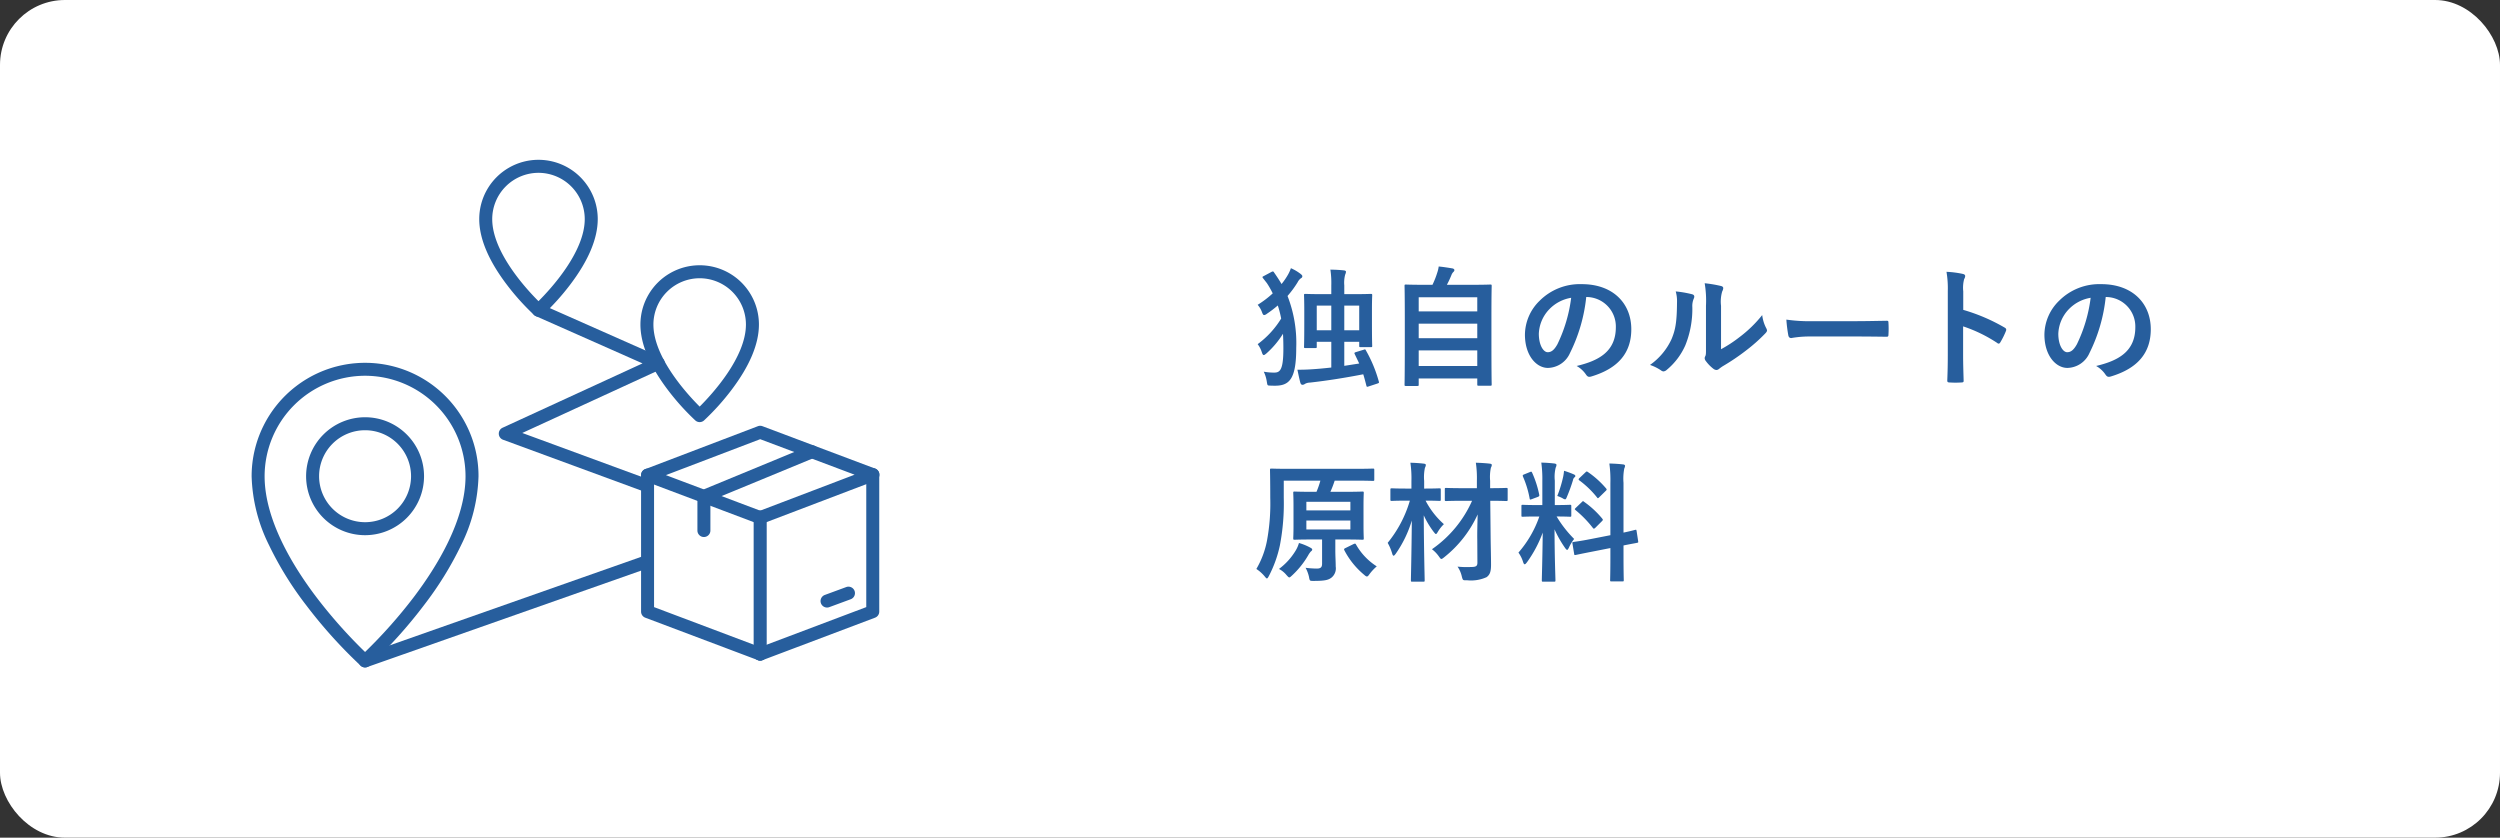
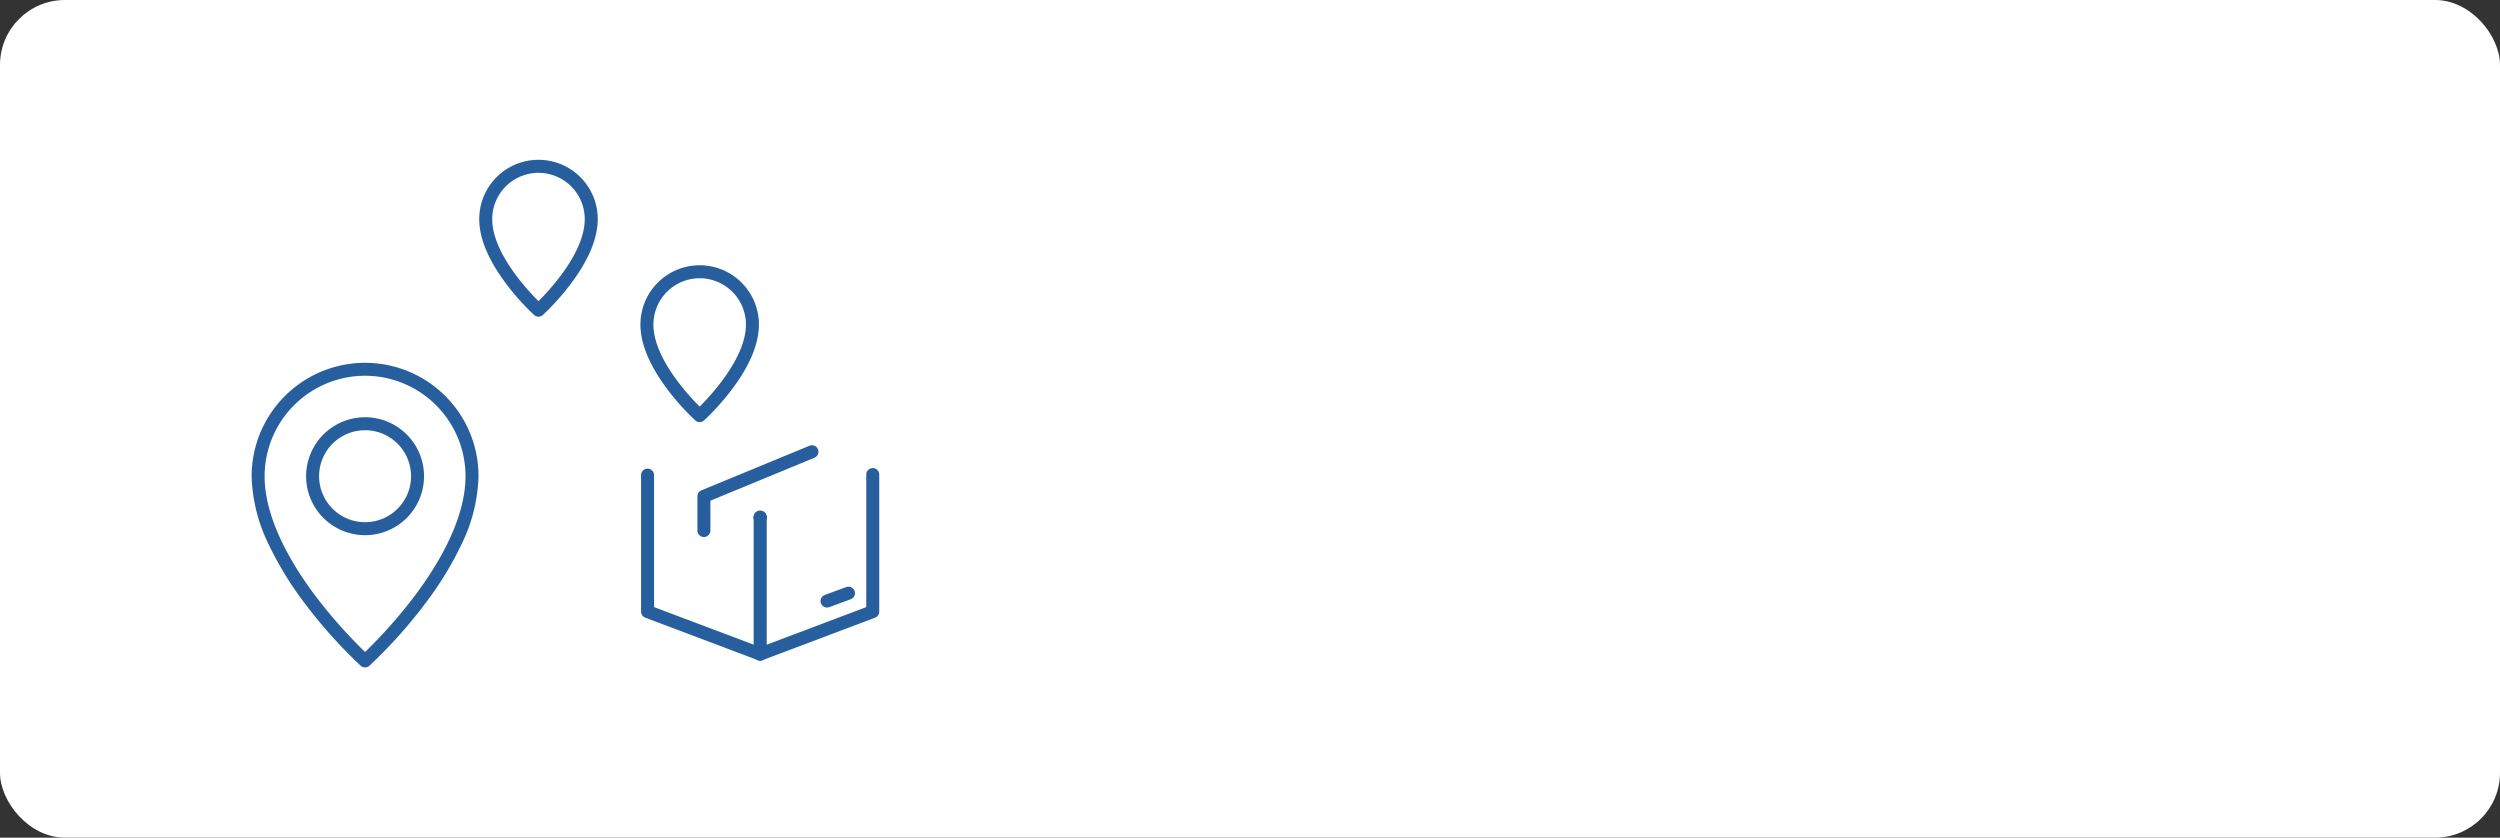
<svg xmlns="http://www.w3.org/2000/svg" width="385" height="129" viewBox="0 0 385 129">
  <rect x="0" y="0" width="385" height="129" fill="#333333" stroke="none" />
  <g transform="translate(-360 -1440)">
    <rect width="385" height="129" rx="10" transform="translate(360 1440)" fill="#fff" />
-     <path d="M15.82-3.78c-.26.08-.28.14-.18.34l.68,1.42-2.3.36v-3.7h2.3v.62c0,.18.02.2.24.2H18.1c.2,0,.22-.02.22-.2,0-.12-.04-.68-.04-3.6v-2.02c0-1.46.04-2.06.04-2.16,0-.2-.02-.22-.22-.22-.14,0-.8.04-2.64.04H14.02v-1.36a4.849,4.849,0,0,1,.14-1.66,1.224,1.224,0,0,0,.12-.42c0-.14-.14-.2-.32-.22-.7-.08-1.32-.1-2.08-.12a14.064,14.064,0,0,1,.14,2.44v1.34H10.68c-1.84,0-2.5-.04-2.64-.04-.2,0-.22.02-.22.22,0,.1.04.7.04,2.48v1.78c0,2.98-.04,3.52-.04,3.66,0,.18.02.2.22.2H9.56c.2,0,.22-.02.22-.2v-.76h2.24V-1.4c-1.08.12-2.14.22-3.16.28-.6.04-1.32.06-2.06.06.14.62.28,1.38.46,2.02.06.18.16.3.32.3a.639.639,0,0,0,.38-.14,1.6,1.6,0,0,1,.76-.2c2.7-.3,5.44-.74,8.22-1.28.18.56.32,1.12.48,1.74.06.22.08.22.38.12l1.28-.42c.28-.1.32-.12.26-.32a20.65,20.65,0,0,0-1.98-4.78c-.1-.2-.12-.2-.36-.12Zm.5-7.16v3.8h-2.3v-3.8Zm-6.54,0h2.24v3.8H9.78ZM1.64-15.5c-.16.08-.22.12-.22.18a.412.412,0,0,0,.1.18l.58.74A13.892,13.892,0,0,1,3-12.82,15.027,15.027,0,0,1,.68-11.06a3.592,3.592,0,0,1,.66,1.12c.12.32.2.46.34.46a.831.831,0,0,0,.42-.2,16.778,16.778,0,0,0,1.68-1.28A15.7,15.7,0,0,1,4.3-8.94,13.9,13.9,0,0,1,.68-5a4.128,4.128,0,0,1,.64,1.24c.1.3.18.44.3.44.1,0,.22-.1.42-.26A13.758,13.758,0,0,0,4.58-6.6q.06,1.05.06,2.22c0,3.22-.46,3.76-1.38,3.76A9.009,9.009,0,0,1,1.62-.76,5.407,5.407,0,0,1,2.08.72c.1.64.1.64.44.66s.6.02.84.02C5.6,1.4,6.62.32,6.62-4.42a19.973,19.973,0,0,0-1.34-8,15.6,15.6,0,0,0,1.56-2.12,1.648,1.648,0,0,1,.52-.62.328.328,0,0,0,.2-.3c0-.1-.06-.18-.22-.32A7.133,7.133,0,0,0,5.8-16.7a5.942,5.942,0,0,1-.44.98,10.467,10.467,0,0,1-1,1.46c-.34-.58-.72-1.16-1.14-1.76-.12-.2-.18-.22-.42-.1ZM25.26,1.44c.2,0,.22-.02.22-.22V.28H34.5v.9c0,.2.02.22.22.22H36.5c.2,0,.22-.02.22-.22,0-.1-.04-1.16-.04-6.5V-9.54c0-3.18.04-4.3.04-4.42,0-.2-.02-.22-.22-.22-.14,0-.84.04-2.78.04h-3.9a15.677,15.677,0,0,0,.7-1.5,1.375,1.375,0,0,1,.3-.48.4.4,0,0,0,.16-.28c0-.1-.1-.22-.28-.26-.58-.1-1.46-.24-2.14-.3a4.666,4.666,0,0,1-.22.94,13.132,13.132,0,0,1-.74,1.88H26.3c-1.94,0-2.64-.04-2.78-.04-.2,0-.22.02-.22.22,0,.14.04,1.24.04,4.96v3.7c0,5.34-.04,6.4-.04,6.52,0,.2.02.22.22.22Zm.22-3.08v-2.4H34.5v2.4Zm0-4.28V-8.16H34.5v2.24Zm0-6.3H34.5v2.18H25.48Zm25.88-.04a4.543,4.543,0,0,1,4.48,4.64c0,3.78-2.66,5.18-6.04,5.98A4.242,4.242,0,0,1,51.2-.38c.26.4.44.48.86.36,4.06-1.22,6.16-3.56,6.16-7.28,0-3.98-2.82-6.94-7.62-6.94a8.752,8.752,0,0,0-6.5,2.56,7.369,7.369,0,0,0-2.26,5.2c0,3.26,1.78,5.14,3.54,5.14a3.8,3.8,0,0,0,3.4-2.3,25.043,25.043,0,0,0,2.5-8.62Zm-2.4.12a22.851,22.851,0,0,1-2.12,7.16c-.54.96-.98,1.22-1.5,1.22-.62,0-1.36-1.02-1.36-2.86a5.759,5.759,0,0,1,1.56-3.7A6.023,6.023,0,0,1,48.96-12.14ZM72.04-10.9a5.534,5.534,0,0,1,.18-2.22,1.28,1.28,0,0,0,.16-.5c0-.16-.1-.28-.36-.34a19.086,19.086,0,0,0-2.5-.42,15.97,15.97,0,0,1,.2,3.48v6.26c0,1.02.02,1.26-.12,1.52a.614.614,0,0,0-.08.3.8.8,0,0,0,.18.42,5.775,5.775,0,0,0,1.2,1.22.853.853,0,0,0,.42.16.635.635,0,0,0,.4-.16,6.641,6.641,0,0,1,.58-.42A33.214,33.214,0,0,0,75.86-4a25.281,25.281,0,0,0,2.96-2.62c.22-.22.3-.36.3-.5A1,1,0,0,0,79-7.46a5.765,5.765,0,0,1-.62-2.02,19.193,19.193,0,0,1-3.5,3.4,20.332,20.332,0,0,1-2.84,1.86Zm-6.98-2.22a5.379,5.379,0,0,1,.2,1.68c-.02,3.2-.28,4.3-.84,5.66A9.929,9.929,0,0,1,61.1-1.8a7.087,7.087,0,0,1,1.7.84.68.68,0,0,0,.38.16.907.907,0,0,0,.52-.26,10.3,10.3,0,0,0,2.84-3.76,14.968,14.968,0,0,0,1.08-5.88,2.885,2.885,0,0,1,.24-1.36c.12-.28.08-.52-.26-.62A16.169,16.169,0,0,0,65.06-13.12ZM93-6.18c1.48,0,2.96.02,4.46.04.28.02.36-.06.36-.3a14.741,14.741,0,0,0,0-1.88c0-.24-.06-.3-.36-.28-1.54.02-3.08.06-4.6.06H86.42a25.694,25.694,0,0,1-4.32-.24,21.707,21.707,0,0,0,.3,2.42c.06.3.22.42.46.42a15.993,15.993,0,0,1,2.94-.24Zm16.34-6.96a5.208,5.208,0,0,1,.14-1.88,1.052,1.052,0,0,0,.16-.46c0-.16-.1-.28-.38-.34a14.763,14.763,0,0,0-2.5-.32,15.261,15.261,0,0,1,.2,2.96v9.84c0,1.28-.02,2.46-.08,3.94,0,.24.1.3.38.3a13.217,13.217,0,0,0,1.78,0c.28,0,.38-.06.36-.3-.04-1.44-.08-2.62-.08-3.92V-7.74a22.151,22.151,0,0,1,5.26,2.56.307.307,0,0,0,.22.1c.1,0,.18-.08.26-.22a11.754,11.754,0,0,0,.86-1.74c.1-.26,0-.4-.22-.52a28.211,28.211,0,0,0-6.36-2.72Zm22.02.88a4.543,4.543,0,0,1,4.48,4.64c0,3.78-2.66,5.18-6.04,5.98a4.242,4.242,0,0,1,1.4,1.26c.26.4.44.48.86.36,4.06-1.22,6.16-3.56,6.16-7.28,0-3.98-2.82-6.94-7.62-6.94a8.752,8.752,0,0,0-6.5,2.56,7.369,7.369,0,0,0-2.26,5.2c0,3.26,1.78,5.14,3.54,5.14a3.8,3.8,0,0,0,3.4-2.3,25.043,25.043,0,0,0,2.5-8.62Zm-2.4.12a22.851,22.851,0,0,1-2.12,7.16c-.54.96-.98,1.22-1.5,1.22-.62,0-1.36-1.02-1.36-2.86a5.759,5.759,0,0,1,1.56-3.7A6.023,6.023,0,0,1,128.96-12.14ZM4.7,16.02h5.64a13.485,13.485,0,0,1-.6,1.72H9.02c-1.86,0-2.5-.04-2.64-.04-.2,0-.22.02-.22.2,0,.14.04.66.04,1.94V23c0,1.24-.04,1.78-.04,1.9,0,.2.02.22.22.22.14,0,.78-.04,2.64-.04H10.6V28.8c0,.5-.16.76-.8.76a14.956,14.956,0,0,1-1.74-.12,5.352,5.352,0,0,1,.52,1.38c.12.66.12.64.74.64,1.8,0,2.26-.16,2.72-.5a1.831,1.831,0,0,0,.66-1.72c0-.74-.06-1.56-.06-2.5V25.08h1.5c1.88,0,2.54.04,2.64.04.22,0,.24-.02.24-.22,0-.12-.04-.66-.04-1.9V19.84c0-1.28.04-1.82.04-1.94,0-.18-.02-.2-.24-.2-.1,0-.76.04-2.64.04H11.88a15.459,15.459,0,0,0,.66-1.72h3.2c1.88,0,2.56.04,2.68.04.2,0,.22-.02.22-.22V14.4c0-.22-.02-.24-.22-.24-.12,0-.78.04-2.66.04H5.5c-1.9,0-2.58-.04-2.68-.04-.22,0-.24.02-.24.24,0,.12.04,1.4.04,4.24a31.478,31.478,0,0,1-.5,6.6A13.7,13.7,0,0,1,.48,29.62a5.9,5.9,0,0,1,1.26,1.12c.18.22.28.34.36.34.1,0,.18-.14.32-.4A18.425,18.425,0,0,0,4.1,26a34.123,34.123,0,0,0,.6-7.34Zm10.26,7.52H8.18V22.16h6.78ZM8.18,19.28h6.78V20.6H8.18ZM3.96,29.62a3.646,3.646,0,0,1,1.16.94c.22.24.32.36.44.36.1,0,.22-.12.44-.32a13.336,13.336,0,0,0,2.46-3.08,3.169,3.169,0,0,1,.4-.58c.12-.1.22-.16.22-.32,0-.12-.14-.2-.32-.3a8.558,8.558,0,0,0-1.72-.7,4.763,4.763,0,0,1-.54,1.22A9.834,9.834,0,0,1,3.96,29.62Zm10.28-3.24c-.26.12-.3.18-.2.38a12.22,12.22,0,0,0,3.04,3.76c.2.18.32.26.42.26.12,0,.22-.1.4-.36a7.262,7.262,0,0,1,1.12-1.2,9.56,9.56,0,0,1-3.18-3.34c-.1-.18-.14-.2-.38-.1Zm20.28,2.18c.02.62-.18.76-1.04.76a13.718,13.718,0,0,1-2.02-.06,4.325,4.325,0,0,1,.66,1.52c.16.6.16.6.8.58a5.776,5.776,0,0,0,3.02-.48c.54-.4.68-.92.68-1.94,0-1-.04-2.58-.06-3.98l-.06-5.84c1.74,0,2.34.04,2.44.04.22,0,.24-.02.24-.22V17.36c0-.2-.02-.22-.24-.22-.1,0-.7.04-2.46.04V16.04a6.86,6.86,0,0,1,.12-2.02.951.951,0,0,0,.14-.42c0-.1-.12-.18-.32-.2-.72-.08-1.4-.12-2.14-.14a16.357,16.357,0,0,1,.16,2.82v1.1h-2.2c-1.78,0-2.4-.04-2.52-.04-.2,0-.22.02-.22.22v1.58c0,.2.02.22.22.22.12,0,.74-.04,2.52-.04H33.7a17.893,17.893,0,0,1-6.18,7.46,5.086,5.086,0,0,1,1.06,1.1c.2.28.28.4.4.4.08,0,.2-.08.42-.26a17.778,17.778,0,0,0,5.16-6.6c-.04,1.52-.08,2.9-.06,3.84ZM28.88,17.44c0-.22-.02-.24-.22-.24-.12,0-.64.04-2.2.04h-.14V16.06a6.859,6.859,0,0,1,.12-2.02,1.037,1.037,0,0,0,.14-.44c0-.1-.12-.18-.32-.2-.7-.08-1.3-.12-2.06-.14a16.606,16.606,0,0,1,.16,2.84v1.14h-.82c-1.56,0-2.06-.04-2.18-.04-.22,0-.24.02-.24.24v1.48c0,.2.02.22.24.22.12,0,.62-.04,2.18-.04h.58a18.482,18.482,0,0,1-3.42,6.5,7.669,7.669,0,0,1,.7,1.66c.06.22.14.32.22.32s.18-.12.32-.3a17.872,17.872,0,0,0,2.48-5.12c-.04,4.9-.14,8.78-.14,9.2,0,.2.02.22.22.22h1.68c.2,0,.22-.02.22-.22,0-.42-.12-4.56-.14-10a13.5,13.5,0,0,0,1.52,2.54c.18.22.26.34.36.34.08,0,.16-.12.3-.36a5.6,5.6,0,0,1,.92-1.16,12.493,12.493,0,0,1-2.82-3.62c1.48,0,2,.04,2.12.04.2,0,.22-.02.22-.22Zm15.64,2.34H43.7c-1.56,0-2.06-.04-2.18-.04-.2,0-.22.02-.22.22v1.42c0,.18.02.2.22.2.12,0,.62-.04,2.18-.04h.36a16.809,16.809,0,0,1-3.22,5.56,4.953,4.953,0,0,1,.72,1.46c.08.24.16.34.24.34.1,0,.2-.12.36-.32a18.825,18.825,0,0,0,2.42-4.56c-.04,3.74-.14,7.04-.14,7.34,0,.2.02.22.22.22H46.3c.22,0,.24-.02.24-.22,0-.3-.14-3.88-.14-7.84a16.751,16.751,0,0,0,1.62,2.86c.14.2.24.3.32.3s.16-.12.28-.36a6.1,6.1,0,0,1,.8-1.32,17.828,17.828,0,0,1-2.7-3.46c1.44,0,1.92.04,2.04.04.2,0,.22-.02.22-.2V19.96c0-.2-.02-.22-.22-.22-.12,0-.62.04-2.16.04h-.16V16.02A5.814,5.814,0,0,1,46.58,14a.938.938,0,0,0,.12-.42c0-.08-.12-.18-.32-.2-.68-.08-1.28-.12-2.02-.14a18.659,18.659,0,0,1,.16,2.82Zm7.42,5.24c-1.74.34-2.4.4-2.6.44s-.22.04-.18.26l.26,1.58c.02.18.06.2.26.16s.84-.18,2.58-.52L55,26.4v1.48c0,2.22-.04,3.32-.04,3.44,0,.2.02.22.22.22h1.66c.2,0,.22-.02.22-.22,0-.1-.04-1.24-.04-3.46V26c1.38-.28,1.92-.36,2.06-.4.22-.04.22-.06.2-.24l-.24-1.56c-.04-.22-.04-.24-.22-.2s-.64.18-1.8.42V16.36a8.215,8.215,0,0,1,.12-2.22,1.129,1.129,0,0,0,.12-.4c0-.12-.12-.2-.3-.22-.7-.08-1.36-.12-2.12-.14A18.917,18.917,0,0,1,55,16.42v8ZM49.68,20.2c-.1.1-.16.16-.16.22,0,.04.06.08.14.16A17.1,17.1,0,0,1,52.3,23.3c.14.16.18.16.4-.04l.98-.98c.2-.2.2-.24.06-.42a14.326,14.326,0,0,0-2.76-2.56c-.1-.08-.14-.12-.2-.12-.04,0-.08.04-.18.14Zm.58-4.6c-.2.18-.18.28-.04.38a14.45,14.45,0,0,1,2.72,2.62c.12.18.16.16.38-.06l.96-.94c.18-.16.18-.24.06-.38a14.106,14.106,0,0,0-2.82-2.54c-.18-.12-.2-.08-.38.08Zm-3.44,2.78a5.5,5.5,0,0,1,.8.34,1,1,0,0,0,.4.18c.12,0,.18-.12.3-.42a24.91,24.91,0,0,0,.92-2.54.709.709,0,0,1,.24-.44.2.2,0,0,0,.12-.2c0-.1-.06-.16-.22-.24a13.982,13.982,0,0,0-1.52-.56,7.429,7.429,0,0,1-.12.86A18.727,18.727,0,0,1,46.82,18.38Zm-5.06-3.34c-.26.1-.3.14-.22.36a15.081,15.081,0,0,1,1.02,3.34c.04.22.06.24.36.12l.86-.32c.26-.1.3-.16.26-.36a15.983,15.983,0,0,0-1.08-3.36c-.1-.2-.12-.22-.36-.12Z" transform="translate(553 1498)" fill="#275e9d" />
    <g transform="translate(399 1464.865)">
      <g transform="translate(0.75 0.75)">
        <path d="M8.081-1A9.081,9.081,0,1,1-1,8.081,9.091,9.091,0,0,1,8.081-1Zm0,16.162A7.081,7.081,0,1,0,1,8.081,7.089,7.089,0,0,0,8.081,15.162Z" transform="translate(8.39 39.641)" fill="#275e9d" />
        <path d="M17.221,70.476a1,1,0,0,1-.67-.258,74.113,74.113,0,0,1-8.361-9.273,52.131,52.131,0,0,1-5.772-9.324A25.3,25.3,0,0,1-.25,41.032a17.475,17.475,0,0,1,33.568-6.8,17.363,17.363,0,0,1,1.373,6.8,25.3,25.3,0,0,1-2.668,10.59,52.131,52.131,0,0,1-5.772,9.324,74.113,74.113,0,0,1-8.361,9.273A1,1,0,0,1,17.221,70.476Zm0-44.915A15.488,15.488,0,0,0,1.75,41.032c0,6.728,4.367,13.884,8.031,18.7A75.634,75.634,0,0,0,17.22,68.1a75.749,75.749,0,0,0,7.46-8.395c3.654-4.812,8.011-11.957,8.011-18.676A15.488,15.488,0,0,0,17.221,25.561Z" transform="translate(-0.75 6.691)" fill="#275e9d" />
        <path d="M54.494,36.275a1,1,0,0,1-.67-.258,37.116,37.116,0,0,1-4.188-4.643c-2.831-3.723-4.266-7.131-4.266-10.13a9.124,9.124,0,1,1,18.249,0c0,3-1.435,6.407-4.266,10.13a37.115,37.115,0,0,1-4.188,4.643A1,1,0,0,1,54.494,36.275Zm0-22.155a7.132,7.132,0,0,0-7.124,7.124c0,5.077,5.234,10.756,7.124,12.642,1.891-1.886,7.124-7.566,7.124-12.642A7.132,7.132,0,0,0,54.494,14.12Z" transform="translate(13.506 3.116)" fill="#275e9d" />
        <path d="M35.581,23.905a1,1,0,0,1-.67-.258A37.115,37.115,0,0,1,30.723,19c-2.831-3.723-4.266-7.131-4.266-10.13a9.124,9.124,0,1,1,18.249,0c0,3-1.435,6.407-4.266,10.13a37.115,37.115,0,0,1-4.188,4.643A1,1,0,0,1,35.581,23.905Zm0-22.155a7.132,7.132,0,0,0-7.124,7.124c0,5.077,5.234,10.756,7.124,12.642,1.891-1.886,7.124-7.566,7.124-12.642A7.132,7.132,0,0,0,35.581,1.75Z" transform="translate(7.596 -0.75)" fill="#275e9d" />
-         <path d="M13.3,72.642a1,1,0,0,1-.332-1.944L70,50.62,34.546,37.579a1,1,0,0,1-.073-1.847l21.553-9.91L39.6,18.544a1,1,0,1,1,.81-1.829L58.862,24.89a1,1,0,0,1,.013,1.823L37.508,36.537,73.3,49.7a1,1,0,0,1-.013,1.882l-59.654,21A1,1,0,0,1,13.3,72.642Z" transform="translate(3.172 4.525)" fill="#275e9d" />
        <path d="M46.445,59.573V38.56l17.339-6.61,17.341,6.522v21.1L63.791,66.107Z" transform="translate(13.53 9)" fill="#fff" />
        <path d="M0,1.06a1,1,0,0,1-1-1V0A1,1,0,0,1,0-1,1,1,0,0,1,1,0V.06A1,1,0,0,1,0,1.06Z" transform="translate(77.313 54.033)" fill="#275e9d" />
        <path d="M0,1.06a1,1,0,0,1-1-1V0A1,1,0,0,1,0-1,1,1,0,0,1,1,0V.06A1,1,0,0,1,0,1.06Z" transform="translate(77.313 54.033)" fill="#275e9d" />
        <path d="M59.662,65.56a1,1,0,0,1-1-1v-.007a1,1,0,0,1,.755-.97l16.578-6.257V36.919a1,1,0,0,1,2,0v21.1a1,1,0,0,1-.647.936L60.015,65.5A1,1,0,0,1,59.662,65.56Z" transform="translate(17.66 10.553)" fill="#275e9d" />
        <path d="M0-1H.01a1,1,0,0,1,1,1V21.012a1,1,0,0,1-1,1H0a1,1,0,0,1-1-1V0A1,1,0,0,1,0-1Z" transform="translate(77.313 54.098)" fill="#275e9d" />
-         <path d="M63.786,46.1a1,1,0,0,1-.353-.064l-8.664-3.268L46.093,39.5a1,1,0,0,1,0-1.87l17.341-6.61a1,1,0,0,1,.708,0l17.339,6.521a1,1,0,0,1,.112.05l.028.014a1,1,0,0,1-.19,1.847L64.142,46.03A1,1,0,0,1,63.786,46.1ZM49.268,38.554l6.207,2.337,8.31,3.135,14.543-5.538L63.788,33.02Z" transform="translate(13.53 9)" fill="#275e9d" />
        <path d="M53.056,47.371a1,1,0,0,1-1-1V41.106a1,1,0,0,1,.618-.924l16.637-6.868a1,1,0,0,1,.763,1.849L54.056,41.775v4.6A1,1,0,0,1,53.056,47.371Z" transform="translate(15.596 9.715)" fill="#275e9d" />
        <path d="M63.783,65.537a1,1,0,0,1-.353-.065L46.092,58.936A1,1,0,0,1,45.445,58V36.984a1,1,0,0,1,2,0V57.308L64.136,63.6a1,1,0,0,1-.353,1.936Z" transform="translate(13.53 10.573)" fill="#275e9d" />
        <path d="M0,2.216a1,1,0,0,1-.938-.654A1,1,0,0,1-.346.277l3.3-1.215a1,1,0,0,1,1.284.592A1,1,0,0,1,3.643.938L.346,2.154A1,1,0,0,1,0,2.216Z" transform="translate(87.615 65.731)" fill="#275e9d" />
      </g>
    </g>
  </g>
</svg>